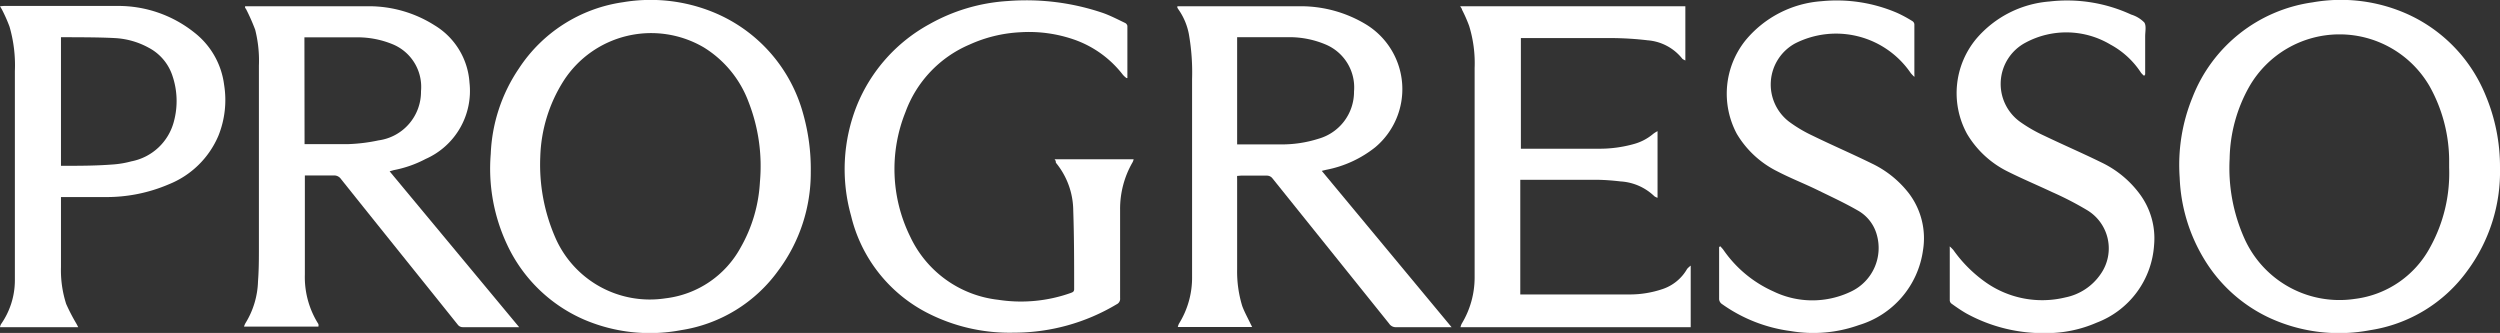
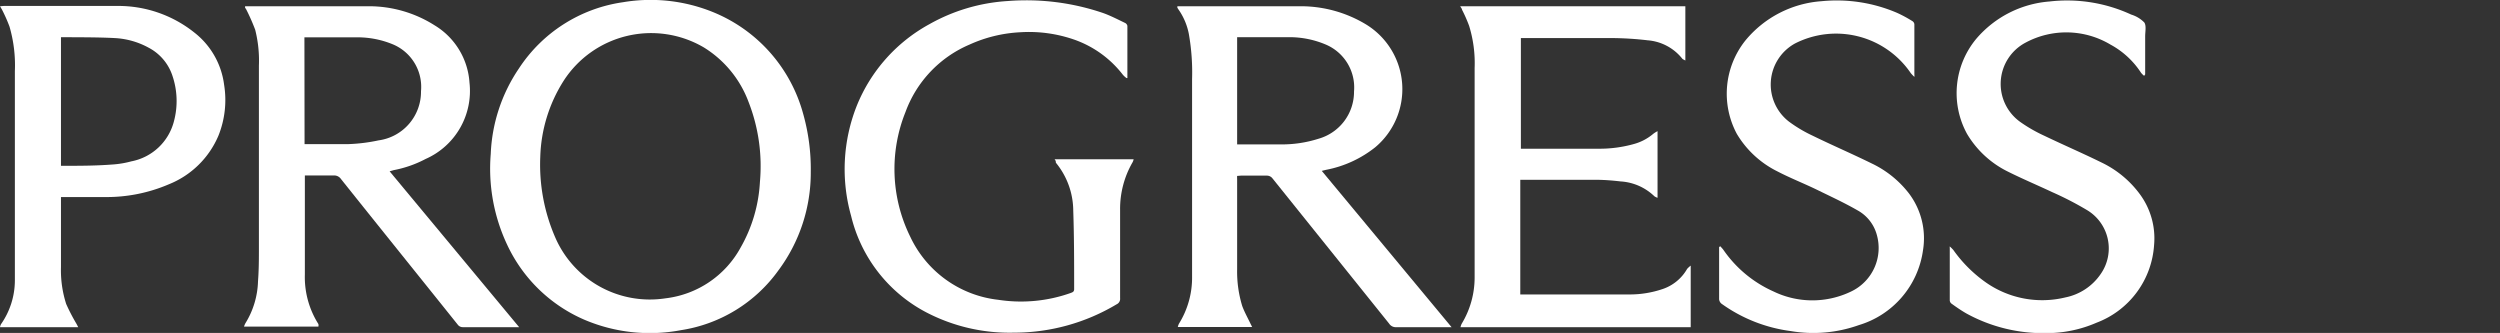
<svg xmlns="http://www.w3.org/2000/svg" viewBox="0 0 168.11 22.39" id="Capa_1">
  <rect x="0" y="0" width="168.11" height="22.39" fill="#333333" stroke="none" />
  <defs>
    <style>.cls-1{fill:#fff;}</style>
  </defs>
  <path d="M54.52,11.56a11,11,0,0,1-2.19,6.64,9.91,9.91,0,0,1-6.53,4,11.23,11.23,0,0,1-6.48-.69,10.18,10.18,0,0,1-5.22-5.06A12,12,0,0,1,33,10.35a11,11,0,0,1,1.89-5.74,10.06,10.06,0,0,1,7-4.46,11.15,11.15,0,0,1,6.12.69,10.3,10.3,0,0,1,6,6.82A13.69,13.69,0,0,1,54.52,11.56Zm-18.19-1a12.26,12.26,0,0,0,1,5.39,6.93,6.93,0,0,0,7.42,4.11,6.64,6.64,0,0,0,5.05-3.41,9.94,9.94,0,0,0,1.3-4.41,11.85,11.85,0,0,0-.77-5.4,7.29,7.29,0,0,0-3-3.65,7,7,0,0,0-9.42,2.23A10.05,10.05,0,0,0,36.33,10.57Z" class="cls-1" />
-   <path d="M168.11,11.29a11.2,11.2,0,0,1-2.19,6.91,9.91,9.91,0,0,1-6.53,4,11.17,11.17,0,0,1-6.79-.83,10.12,10.12,0,0,1-4.38-3.94,11.38,11.38,0,0,1-1.65-5.49,12,12,0,0,1,.86-5.39A10.18,10.18,0,0,1,155.5.16,10.93,10.93,0,0,1,162,1a10.21,10.21,0,0,1,5.13,5.38A12.41,12.41,0,0,1,168.11,11.29Zm-3.42,0c0-.2,0-.41,0-.62a10.34,10.34,0,0,0-1.32-4.88,7,7,0,0,0-12.1,0,10.18,10.18,0,0,0-1.34,4.88,11.59,11.59,0,0,0,1,5.38,7,7,0,0,0,7.41,4.05,6.67,6.67,0,0,0,5.06-3.45A10.3,10.3,0,0,0,164.69,11.27Z" class="cls-1" />
  <path d="M83.19,11.83a1.41,1.41,0,0,0,0,.2c0,2,0,4,0,6.08a7.91,7.91,0,0,0,.34,2.46c.15.41.37.8.56,1.2l.11.22h-5a1.27,1.27,0,0,1,.07-.21,5.86,5.86,0,0,0,.89-3.2c0-1.77,0-3.55,0-5.33,0-2.64,0-5.29,0-7.93a14.87,14.87,0,0,0-.22-3.05,4.27,4.27,0,0,0-.7-1.64L79.17.52s0-.05,0-.1l.21,0c2.7,0,5.4,0,8.09,0a8.47,8.47,0,0,1,4.4,1.23,5.1,5.1,0,0,1,.61,8.25,7.59,7.59,0,0,1-3.31,1.52l-.29.07L97.61,22h-.35c-1.12,0-2.24,0-3.36,0a.53.53,0,0,1-.49-.24L85.57,12a.47.47,0,0,0-.39-.19H83.44Zm0-2.12h.22c.89,0,1.78,0,2.67,0a8.11,8.11,0,0,0,2.58-.38,3.28,3.28,0,0,0,2.39-3.18A3.13,3.13,0,0,0,89.16,3a6.25,6.25,0,0,0-2.48-.5c-1.11,0-2.21,0-3.32,0h-.17Z" class="cls-1" />
  <path d="M16.48.42l.21,0c2.7,0,5.39,0,8.09,0A8.23,8.23,0,0,1,29.22,1.7a4.87,4.87,0,0,1,2.35,3.85,5,5,0,0,1-2.95,5.14,7.67,7.67,0,0,1-2.14.75l-.28.08L34.91,22l-.26,0c-1.17,0-2.34,0-3.51,0a.42.42,0,0,1-.36-.17c-2.61-3.26-5.24-6.52-7.85-9.79a.55.55,0,0,0-.5-.24c-.55,0-1.1,0-1.65,0l-.28,0c0,.07,0,.11,0,.16,0,2.17,0,4.33,0,6.5a5.9,5.9,0,0,0,.91,3.33.39.39,0,0,1,0,.17h-5a1.12,1.12,0,0,1,.09-.22,5.67,5.67,0,0,0,.85-2.83c.05-.65.06-1.31.06-2,0-4.17,0-8.33,0-12.5A8.47,8.47,0,0,0,17.16,2,13.44,13.44,0,0,0,16.55.62l-.07-.1S16.48.47,16.48.42Zm4,9.27.18,0c.93,0,1.86,0,2.79,0a11.5,11.5,0,0,0,2-.25,3.3,3.3,0,0,0,2.86-3.31A3.1,3.1,0,0,0,26.46,3,6.21,6.21,0,0,0,24,2.51c-1.11,0-2.23,0-3.34,0l-.19,0Z" class="cls-1" />
  <path d="M70.91,10.71h5.32a.77.77,0,0,1-.07.2,6.26,6.26,0,0,0-.84,3.21c0,2,0,4,0,5.93a.4.4,0,0,1-.23.41,13.44,13.44,0,0,1-6.91,1.91A12.11,12.11,0,0,1,62.28,21a9.94,9.94,0,0,1-5.05-6.49,11.56,11.56,0,0,1,.38-7.39,10.89,10.89,0,0,1,4.88-5.49A12.23,12.23,0,0,1,67.76.07a16,16,0,0,1,6.43.81c.5.18,1,.44,1.48.67a.29.29,0,0,1,.14.19c0,1.17,0,2.34,0,3.51l-.06,0a1.39,1.39,0,0,1-.25-.23,7.09,7.09,0,0,0-3.22-2.34,9.26,9.26,0,0,0-3.69-.51A9.36,9.36,0,0,0,65.19,3a7.86,7.86,0,0,0-4.3,4.53,10.28,10.28,0,0,0,.33,8.41,7.45,7.45,0,0,0,5.91,4.22A10,10,0,0,0,72,19.7c.13-.05.23-.08.23-.26,0-1.76,0-3.51-.06-5.26A5.12,5.12,0,0,0,71,10.94C71,10.88,71,10.8,70.91,10.71Z" class="cls-1" />
  <path d="M111.46,13.3a.83.83,0,0,1-.21-.1,3.58,3.58,0,0,0-2.27-1c-.52-.06-1-.1-1.56-.11-1.65,0-3.3,0-5,0h-.19v7.71l.22,0c2.38,0,4.77,0,7.15,0a6.84,6.84,0,0,0,2.19-.36,3,3,0,0,0,1.66-1.36,1.88,1.88,0,0,1,.24-.22V22H98.21a1,1,0,0,1,.08-.23,6,6,0,0,0,.87-3.12c0-.79,0-1.58,0-2.37q0-5.86,0-11.71a8.48,8.48,0,0,0-.37-2.83A9.71,9.71,0,0,0,98.31.65c0-.07-.07-.13-.12-.23h15.14V4.07c-.1-.06-.18-.08-.22-.14a3.3,3.3,0,0,0-2.32-1.22,21.48,21.48,0,0,0-2.4-.15c-1.94,0-3.89,0-5.83,0h-.29V10h5.19a8.54,8.54,0,0,0,2.46-.33A3.38,3.38,0,0,0,111.17,9a1.83,1.83,0,0,1,.29-.18Z" class="cls-1" />
  <path d="M4.1,13.25c0,.1,0,.17,0,.24,0,1.49,0,3,0,4.47a7.41,7.41,0,0,0,.35,2.48,12.87,12.87,0,0,0,.69,1.33l.12.23H0a.71.71,0,0,1,.06-.19A5.15,5.15,0,0,0,1,18.87C1,17.18,1,15.48,1,13.79c0-3,0-6,0-9a9.34,9.34,0,0,0-.36-3A10.59,10.59,0,0,0,.13.64L0,.42.25.4c2.55,0,5.1,0,7.64,0a8.19,8.19,0,0,1,5.18,1.79,5.3,5.3,0,0,1,2,3.51,6.44,6.44,0,0,1-.38,3.42,6.07,6.07,0,0,1-3.33,3.27A10.61,10.61,0,0,1,7,13.25H4.1Zm0-2.1c1.19,0,2.34,0,3.49-.09a6.43,6.43,0,0,0,1.24-.21,3.67,3.67,0,0,0,2.86-2.67,5.27,5.27,0,0,0-.09-3.07A3.29,3.29,0,0,0,10,3.21a5.3,5.3,0,0,0-2.29-.65C6.55,2.5,5.38,2.51,4.21,2.5c0,0-.07,0-.11,0Z" class="cls-1" />
  <path d="M144.18,5.1a1.39,1.39,0,0,1-.21-.21A5.66,5.66,0,0,0,141.92,3a5.79,5.79,0,0,0-5.7-.14,3.14,3.14,0,0,0-.37,5.34,10,10,0,0,0,1.62.93c1.27.61,2.57,1.17,3.83,1.79A6.9,6.9,0,0,1,143.85,13a5,5,0,0,1,1,3.47,6,6,0,0,1-3.87,5.23,8.44,8.44,0,0,1-3.37.7,10.73,10.73,0,0,1-5.38-1.32c-.35-.2-.68-.43-1-.66a.3.3,0,0,1-.12-.21q0-1.75,0-3.51a.63.63,0,0,1,0-.13,2.71,2.71,0,0,1,.24.24A9.06,9.06,0,0,0,133.55,19a6.6,6.6,0,0,0,5.33,1,3.77,3.77,0,0,0,2.39-1.59,3,3,0,0,0-.91-4.27A21.69,21.69,0,0,0,138,12.92c-1-.47-2-.89-3-1.39A6.55,6.55,0,0,1,132.27,9a5.71,5.71,0,0,1,.63-6.4A7.2,7.2,0,0,1,137.82.1a10.27,10.27,0,0,1,5.49.88,2.08,2.08,0,0,1,.88.53c.15.22.06.61.06.93V5Z" class="cls-1" />
  <path d="M115.68,16.56c.07.08.14.15.2.23a8.1,8.1,0,0,0,3.38,2.81,6,6,0,0,0,5.22,0,3.24,3.24,0,0,0,1.71-3.86,2.68,2.68,0,0,0-1.29-1.6c-.87-.5-1.78-.92-2.68-1.36s-1.83-.8-2.71-1.26A6.56,6.56,0,0,1,116.79,9a5.73,5.73,0,0,1,.58-6.28A7.3,7.3,0,0,1,122.5.08a10.29,10.29,0,0,1,5.08.79,8.68,8.68,0,0,1,1,.54.29.29,0,0,1,.15.22V5a.69.69,0,0,1,0,.17,2.65,2.65,0,0,1-.24-.25,6.08,6.08,0,0,0-7.78-2,3.15,3.15,0,0,0-.41,5.26,9.28,9.28,0,0,0,1.58.94c1.33.65,2.68,1.23,4,1.88a6.89,6.89,0,0,1,2.48,2,5,5,0,0,1,.95,3.83A6.13,6.13,0,0,1,125,21.86a9.11,9.11,0,0,1-4.6.4,10.24,10.24,0,0,1-4.6-1.81.43.43,0,0,1-.2-.39c0-1.07,0-2.14,0-3.21v-.24Z" class="cls-1" />
</svg>